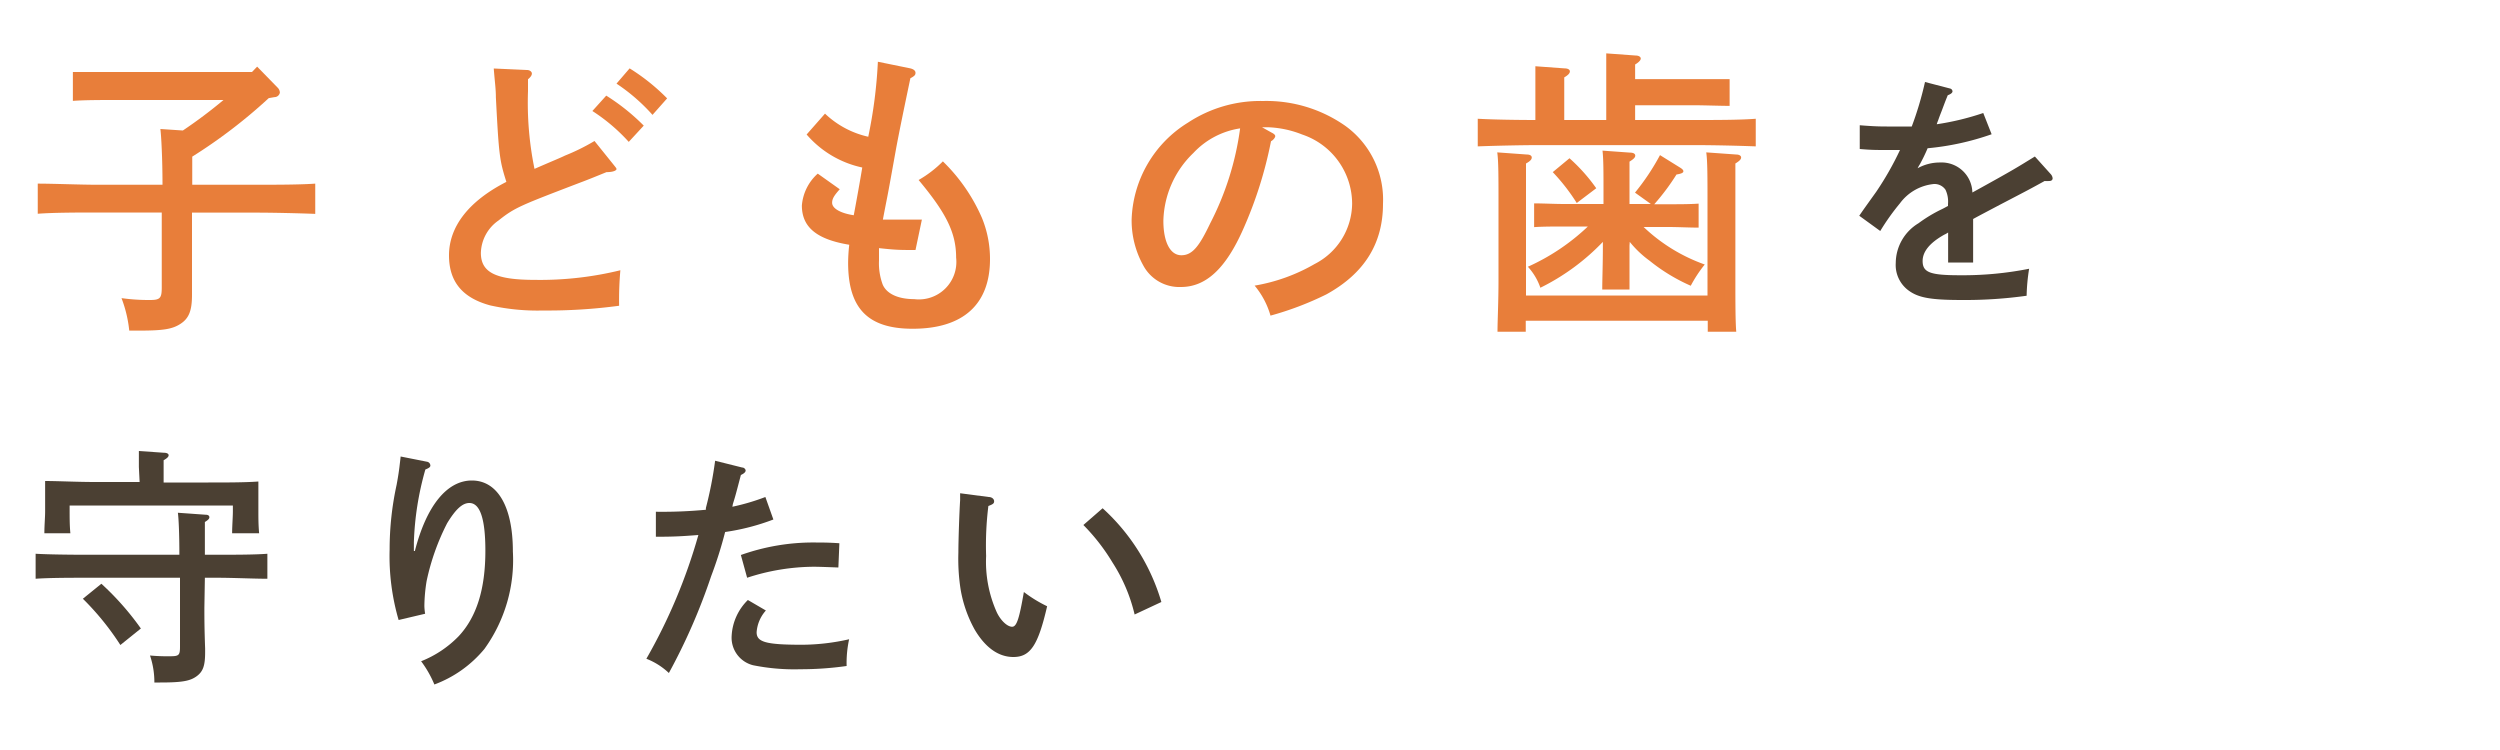
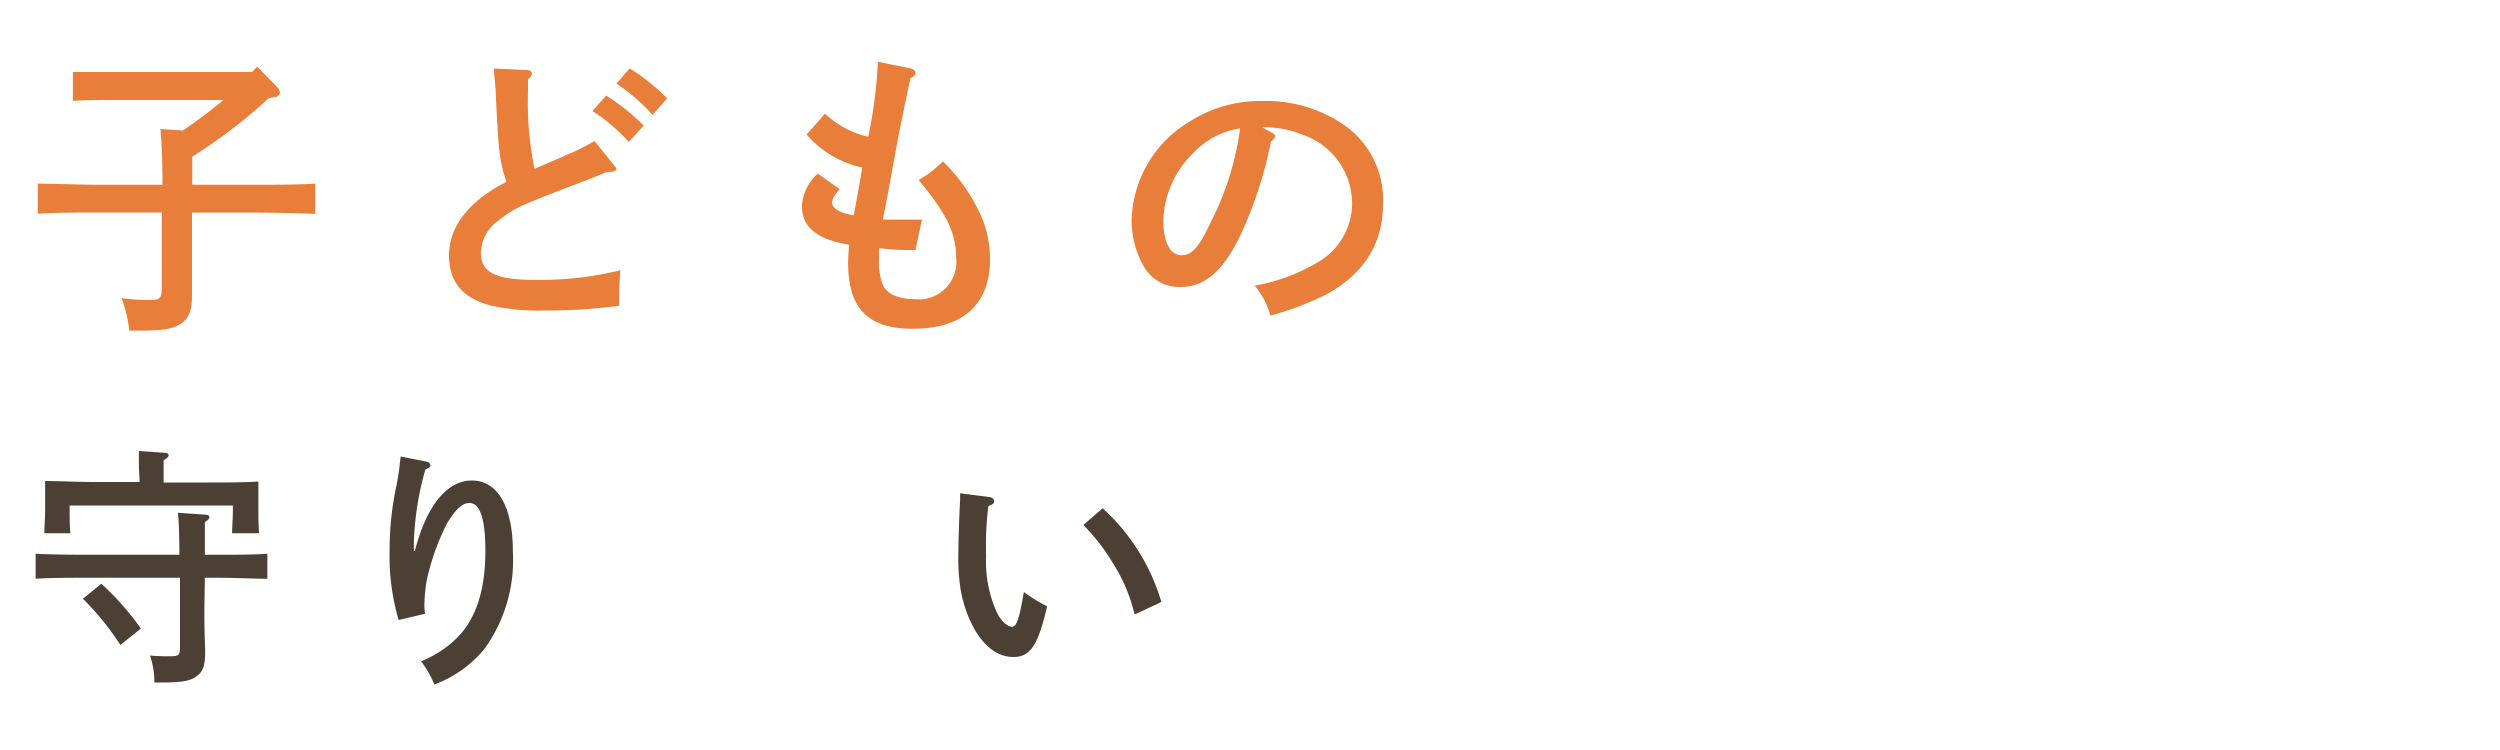
<svg xmlns="http://www.w3.org/2000/svg" viewBox="0 0 200 60">
  <defs>
    <style>.cls-1{fill:none;}.cls-2{fill:#e87e3a;}.cls-3{fill:#4b4033;}</style>
  </defs>
  <g id="レイヤー_2" data-name="レイヤー 2">
    <g id="contents">
      <rect class="cls-1" width="200" height="60" />
      <path class="cls-2" d="M21.5,7.85a41.48,41.48,0,0,1-6.12,4.68c0,.74,0,1.51,0,2.25h5.06c1.51,0,3.55,0,4.78-.09v2.42c-1.28-.05-3.32-.1-4.78-.1H15.36v2.28c0,.58,0,2.33,0,3.13s0,1,0,1.17c0,1.25-.24,1.87-.91,2.31s-1.4.55-3.41.55h-.7a10.11,10.11,0,0,0-.62-2.6A15.7,15.7,0,0,0,12,24c.81,0,.94-.15.94-1V17H7.79c-1.32,0-3.48,0-4.77.1V14.69c1.25,0,3.41.09,4.77.09H13c0-2.09-.1-3.93-.17-4.46l1.8.12A39,39,0,0,0,17.88,8H9.16c-1,0-2.42,0-3.33.07V5.76c.91,0,2.35,0,3.33,0h11l.41-.43L22.2,7a.6.6,0,0,1,.19.41.44.44,0,0,1-.43.36Z" />
      <path class="cls-2" d="M42.24,7.29a26.34,26.34,0,0,0,.52,6.22c1.32-.58,2.14-.91,2.43-1.06a16.64,16.64,0,0,0,2.37-1.17l1.56,1.94c.15.19.2.24.2.31s-.17.24-.8.24c-.88.36-1.6.65-2.06.82-4.83,1.85-5.26,2-6.58,3.05a3.26,3.26,0,0,0-1.41,2.59c0,1.56,1.17,2.16,4.32,2.16a27,27,0,0,0,6.84-.77,26.62,26.62,0,0,0-.1,2.84,42.73,42.73,0,0,1-6.07.38,17.33,17.33,0,0,1-4.25-.41c-2.21-.6-3.29-1.89-3.29-4,0-2.31,1.59-4.35,4.59-5.88-.55-1.73-.6-2.14-.84-6.77,0-.67-.08-1.15-.17-2.3l2.66.12c.22,0,.39.14.39.28s-.1.29-.31.46Zm6.26.36a16.78,16.78,0,0,1,3,2.4l-1.2,1.3a14.47,14.47,0,0,0-2.91-2.47Zm1.87-2.18a16.27,16.27,0,0,1,3,2.4L52.2,9.19a14.79,14.79,0,0,0-2.88-2.5Z" />
      <path class="cls-2" d="M72.83,5.47c.27.07.41.19.41.36s-.09.26-.41.43c-.57,2.71-.86,4.13-1.12,5.5-.63,3.5-.63,3.5-.84,4.56-.15.77-.15.77-.24,1.25h.45l1.2,0,1.47,0L73.24,20c-1.24,0-1.56,0-2.92-.15,0,.39,0,.6,0,1a4.92,4.92,0,0,0,.29,1.9c.31.75,1.24,1.18,2.52,1.18a3,3,0,0,0,3.36-3.32c0-2-.8-3.57-3-6.21a9.07,9.07,0,0,0,1.94-1.49,14.15,14.15,0,0,1,3.12,4.51,8.64,8.64,0,0,1,.65,3.31c0,3.63-2.16,5.57-6.19,5.57-3.58,0-5.16-1.63-5.16-5.28a13.24,13.24,0,0,1,.09-1.44c-2.61-.43-3.79-1.41-3.79-3.14a3.82,3.82,0,0,1,1.27-2.55l1.76,1.25c-.46.51-.61.77-.61,1.08,0,.46.68.84,1.73,1,.17-.89.55-3,.68-3.82a8.1,8.1,0,0,1-4.45-2.64L66,9.09a7.34,7.34,0,0,0,3.46,1.85,37.72,37.72,0,0,0,.77-6Z" />
      <path class="cls-2" d="M101.73,10.61c.19.09.29.19.29.28s-.12.29-.34.41a32.74,32.74,0,0,1-2.21,7c-1.41,3.2-3,4.66-5,4.66a3.27,3.27,0,0,1-3-1.71,7.41,7.41,0,0,1-.94-3.67,9.46,9.46,0,0,1,4.51-7.77,10.52,10.52,0,0,1,6-1.73,11,11,0,0,1,6.6,2,7.28,7.28,0,0,1,3,6.22c0,3.17-1.48,5.57-4.53,7.25a25,25,0,0,1-4.47,1.7,6.53,6.53,0,0,0-1.27-2.4,14.35,14.35,0,0,0,4.8-1.73,5.48,5.48,0,0,0,3-4.84,5.85,5.85,0,0,0-4-5.52,8.12,8.12,0,0,0-2.73-.58h-.48Zm-6.26,1.63a7.76,7.76,0,0,0-2.4,5.42c0,1.71.55,2.76,1.44,2.76s1.44-.74,2.3-2.54a23.27,23.27,0,0,0,2.4-7.61A6.42,6.42,0,0,0,95.47,12.24Z" />
-       <path class="cls-2" d="M122.83,6.84c0-.65,0-1.2,0-1.54l2.33.17c.27,0,.43.1.43.24s-.12.29-.45.48V9.6h3.36V5.83c0-.67,0-1.2,0-1.56l2.33.17c.29,0,.43.12.43.24s-.12.28-.45.48V6.33h4.7c.91,0,2.14,0,2.86,0V8.47c-.72,0-2.07-.05-2.86-.05h-4.7V9.6h4.87c1.51,0,3.55,0,4.78-.1v2.21c-1.28-.05-3.32-.1-4.78-.1H123c-1.33,0-3.49.05-4.78.1V9.5c1.2.07,3.24.1,4.61.1Zm-.77,18.82v.88H119.8c0-.93.08-2.28.08-4.22V16.49c0-2.36,0-3.6-.1-4.3l2.35.17c.26,0,.41.09.41.24s-.12.29-.46.48c0,.41,0,.41,0,3.41v7.15h14.52V16.49c0-2.36,0-3.6-.1-4.3l2.38.17c.24,0,.41.09.41.24s-.15.29-.46.48c0,.41,0,.41,0,3.41v5.83c0,1.82,0,3.36.07,4.22h-2.28v-.88Zm8.3-6c0,1.58,0,2.81,0,3.5h-2.18c0-.84.05-2,.05-3.5v-.31a17.83,17.83,0,0,1-5,3.67,4.76,4.76,0,0,0-1-1.68,17.16,17.16,0,0,0,4.8-3.22h-1.9c-.7,0-1.7,0-2.4.05V16.27c.7,0,1.7.05,2.4.05h3.15v-.67c0-1.9,0-2.91-.08-3.6l2.21.16c.27,0,.41.1.41.24s-.12.27-.46.48v3.39h1.71l-1.27-.91a18.51,18.51,0,0,0,2-3l1.61,1c.16.1.26.19.26.29s-.1.19-.55.26a18.16,18.16,0,0,1-1.78,2.38h1.15c.7,0,1.71,0,2.4-.05v1.92c-.69,0-1.7-.05-2.4-.05h-2a13.75,13.75,0,0,0,4.89,3,10.66,10.66,0,0,0-1.12,1.7,14.49,14.49,0,0,1-3.29-2,8.27,8.27,0,0,1-1.59-1.51Zm-4.8-7a14,14,0,0,1,2.14,2.4l-1.56,1.18a15.65,15.65,0,0,0-1.92-2.47Z" />
-       <path class="cls-3" d="M159.33,10.74a21.17,21.17,0,0,1-5.12,1.12,13.25,13.25,0,0,1-.62,1.28,2.91,2.91,0,0,0-.18.32,3.66,3.66,0,0,1,1.8-.46,2.46,2.46,0,0,1,2.58,2.4c3.52-1.94,3.56-2,5-2.88l1.26,1.4a.58.58,0,0,1,.16.34c0,.14-.1.22-.28.22a2.43,2.43,0,0,1-.36,0c-1.2.66-1.2.66-3.54,1.88-.72.38-1.9,1-2.18,1.16V21h-2v-2.4a2,2,0,0,1-.32.18c-1.14.64-1.72,1.34-1.72,2.1,0,.92.6,1.14,3,1.14a27.16,27.16,0,0,0,5.52-.52,15.48,15.48,0,0,0-.2,2.16A35.5,35.5,0,0,1,157,24c-2.56,0-3.54-.18-4.34-.78a2.53,2.53,0,0,1-1-2.18,3.74,3.74,0,0,1,1.82-3.18,11.42,11.42,0,0,1,1.9-1.14c.24-.12.4-.22.46-.24v-.16a2.22,2.22,0,0,0-.2-1.14,1.07,1.07,0,0,0-.92-.46A3.83,3.83,0,0,0,152,16.26a18.37,18.37,0,0,0-1.58,2.22l-1.68-1.22c.3-.44.3-.44,1.36-1.92A24.39,24.39,0,0,0,152,12c-.4,0-.7,0-1.1,0-.78,0-1.22,0-2.12-.08l0-1.9c1,.08,1.52.1,2.16.1l2,0A26.48,26.48,0,0,0,154,6.56l2,.52a.25.25,0,0,1,.2.22c0,.12-.12.22-.38.32-.18.44-.18.44-.48,1.24-.18.46-.18.46-.3.8a2.43,2.43,0,0,0-.1.28,21.24,21.24,0,0,0,3.72-.9Z" />
      <path class="cls-3" d="M16.35,48.64c0,.7,0,1.6.06,3.24v.3c0,1.06-.16,1.54-.68,1.92s-1.16.5-2.92.5h-.46A6.65,6.65,0,0,0,12,52.44a14.62,14.62,0,0,0,1.6.06c.72,0,.8-.08.8-.78v-5.5H6.85c-1.1,0-2.9,0-4,.08v-2c1,.06,2.84.08,4,.08h7.5c0-1.7-.06-2.94-.12-3.36l2.24.16c.18,0,.28.08.28.2s-.1.22-.36.38c0,.6,0,.72,0,2.62h1c1.26,0,3,0,4-.08v2c-1.06,0-2.76-.08-4-.08h-1ZM11.11,37.36l0-1.28,2,.14c.24,0,.38.08.38.2s-.12.24-.4.4V38.6h3.58c1.38,0,2.94,0,4-.08,0,.72,0,1.1,0,1.52v.86c0,.52,0,1.1.06,1.76H18.57c0-.58.06-1.3.06-1.76v-.46H5.57v.46c0,.46,0,1.18.06,1.76H3.55c0-.66.06-1.24.06-1.76V40c0-.42,0-.8,0-1.52,1,0,2.6.08,4,.08h3.56Zm-3,9.34a22.27,22.27,0,0,1,3.16,3.58L9.63,51.6a21.63,21.63,0,0,0-3-3.7Z" />
      <path class="cls-3" d="M34.17,36.94a.32.32,0,0,1,.26.3c0,.12-.1.2-.4.32a23.82,23.82,0,0,0-.92,5.82c0,.22,0,.3,0,.7h.08c.92-3.6,2.56-5.64,4.56-5.64s3.28,2,3.28,5.68a12.15,12.15,0,0,1-2.28,7.8,9.47,9.47,0,0,1-4,2.84,8.55,8.55,0,0,0-1.06-1.86,8.59,8.59,0,0,0,3-2c1.44-1.54,2.14-3.78,2.14-6.84,0-2.54-.42-3.82-1.28-3.82-.56,0-1.1.5-1.78,1.62a18.45,18.45,0,0,0-1.64,4.62,13,13,0,0,0-.18,2,4.48,4.48,0,0,0,.06.62l-2.12.5a18.25,18.25,0,0,1-.72-5.64,24.25,24.25,0,0,1,.56-5.18c.14-.76.18-1.08.22-1.38.06-.52.1-.82.1-.88Z" />
-       <path class="cls-3" d="M58.59,40.54a17.58,17.58,0,0,0,2.64-.78l.64,1.8a17.84,17.84,0,0,1-3.86,1,32.88,32.88,0,0,1-1.12,3.54,47.75,47.75,0,0,1-3.38,7.74,5.57,5.57,0,0,0-1.8-1.14,43.91,43.91,0,0,0,4.16-9.9c-1.32.1-1.92.14-3.4.14l0-2a36.93,36.93,0,0,0,4-.16l0-.14a31.29,31.29,0,0,0,.74-3.78l2.16.54c.16,0,.28.14.28.24s-.08.22-.38.36c-.42,1.6-.44,1.68-.64,2.32Zm2.68,8.3a2.91,2.91,0,0,0-.74,1.74c0,.78.72,1,3.62,1a17.29,17.29,0,0,0,3.78-.44,9,9,0,0,0-.2,2.14,26.18,26.18,0,0,1-3.7.26,16.71,16.71,0,0,1-3.78-.32,2.27,2.27,0,0,1-1.72-2.32A4.33,4.33,0,0,1,59.83,48Zm-2-4.44a17.24,17.24,0,0,1,6-1c.42,0,1.06,0,1.88.06l-.08,1.94c-1.54-.06-1.74-.06-2-.06a17.38,17.38,0,0,0-5.3.88Z" />
      <path class="cls-3" d="M79.09,39.76c.26,0,.44.16.44.34s-.1.24-.46.38a25.38,25.38,0,0,0-.18,4A9.87,9.87,0,0,0,79.75,49c.32.66.84,1.14,1.22,1.14s.58-.72.94-2.78a10.69,10.69,0,0,0,1.86,1.14c-.72,3.12-1.34,4.06-2.7,4.06-1.18,0-2.24-.74-3.1-2.2a10.11,10.11,0,0,1-1.12-3.2,15.92,15.92,0,0,1-.18-2.94c0-1,.08-3.3.14-4.2,0-.36,0-.36,0-.56Zm9.12.9a16.34,16.34,0,0,1,4.7,7.5l-2.14,1A13.35,13.35,0,0,0,89,45,15.92,15.92,0,0,0,86.67,42Z" />
    </g>
  </g>
</svg>